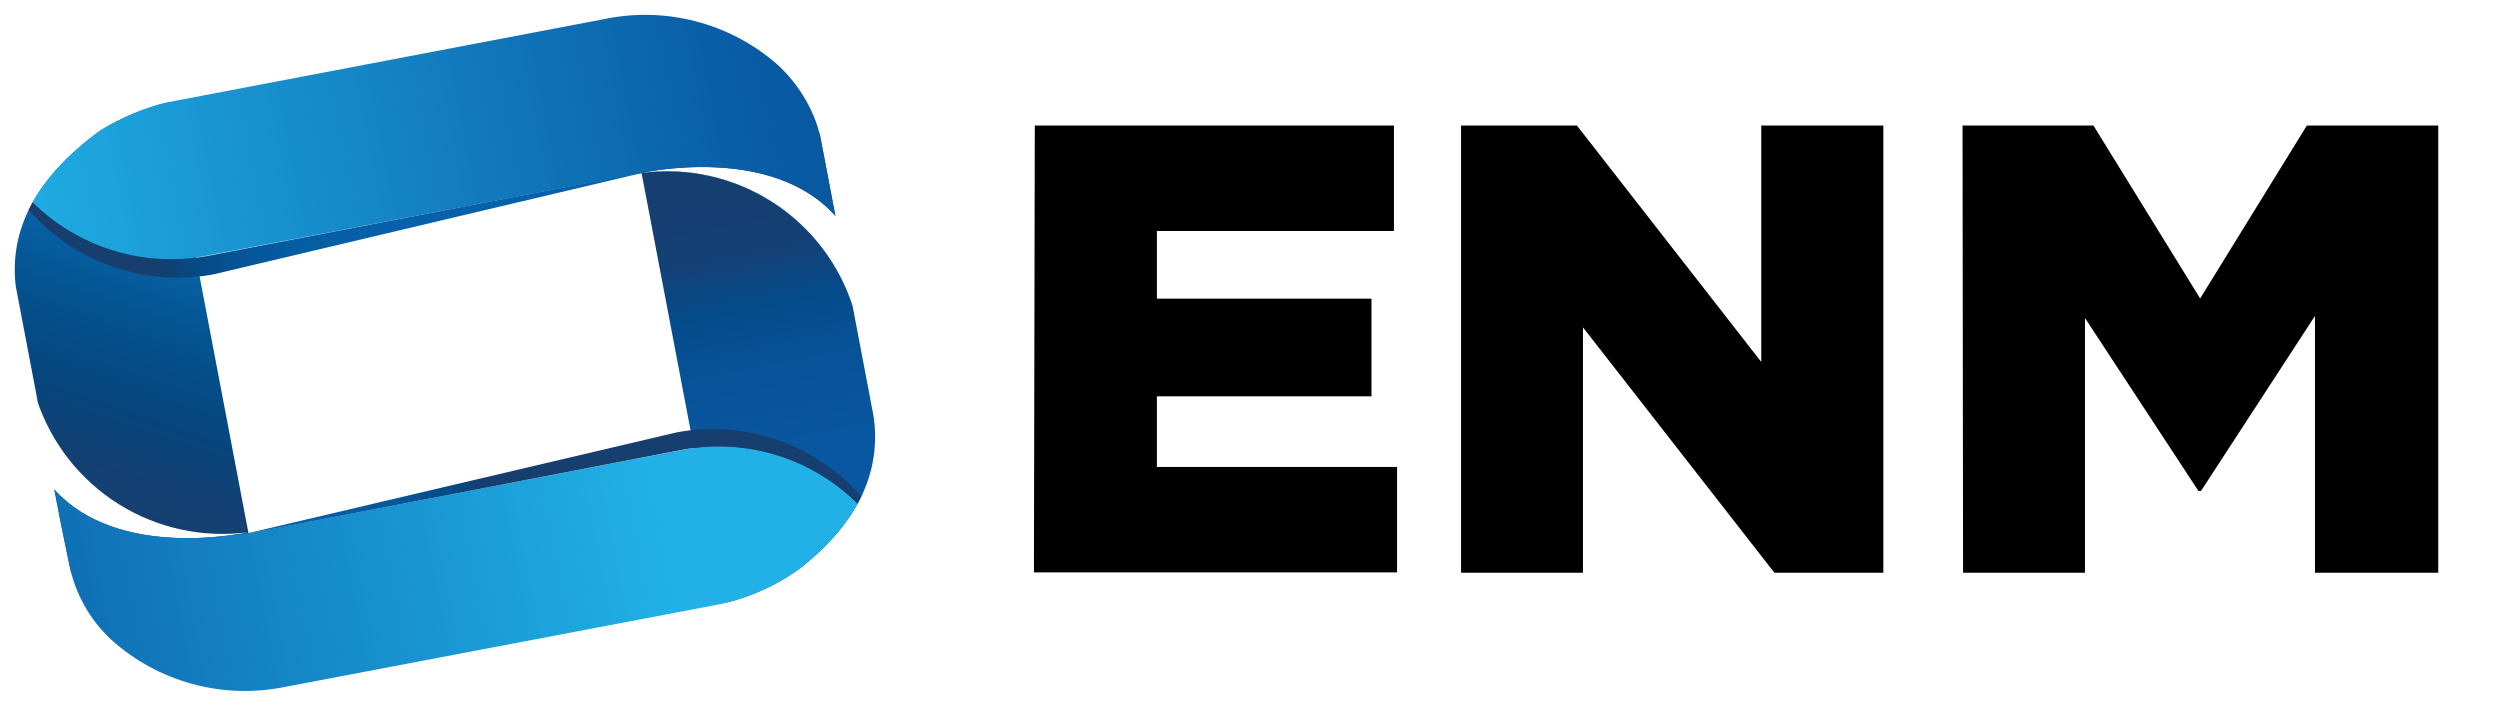
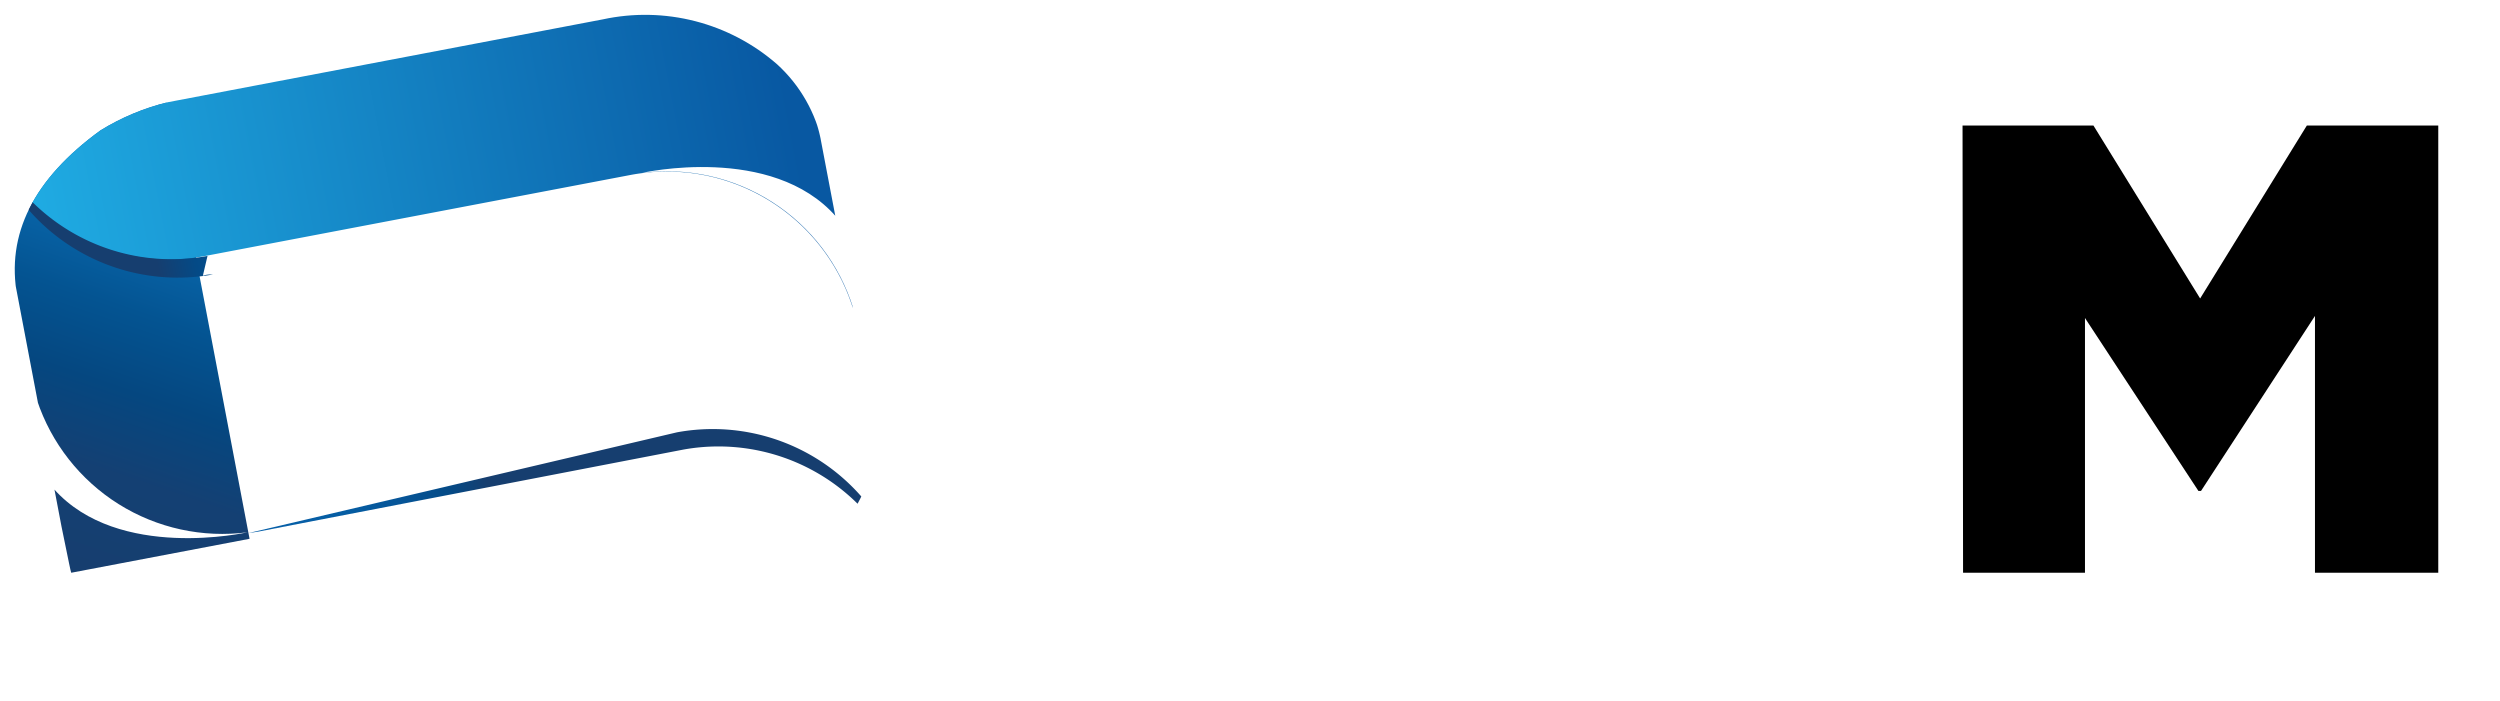
<svg xmlns="http://www.w3.org/2000/svg" xmlns:xlink="http://www.w3.org/1999/xlink" id="Vrstva_1" data-name="Vrstva 1" viewBox="0 0 144.57 40.55">
  <defs>
    <clipPath id="clip-path">
      <path id="SVGID" d="M50.45,23.65l-1.11-5.83A11.27,11.27,0,0,0,37.12,10h0s7.52-1.71,11.23,2.53l-.8-4.21a8.51,8.51,0,0,0-2.61-4.6A11.6,11.6,0,0,0,34.86,1.12L9.71,5.91a13.5,13.5,0,0,0-3.9,1.63Q0,11.76,1,17.14l1.14,6a11.29,11.29,0,0,0,12.18,7.64h0s-7.48,1.7-11.21-2.51L4,32.61A8.08,8.08,0,0,0,6.44,37a11.55,11.55,0,0,0,10,2.73L41.32,35a12.33,12.33,0,0,0,4.93-2.12Q51.43,28.81,50.45,23.65Z" style="fill:none" />
    </clipPath>
    <linearGradient id="Nepojmenovaný_přechod_3" x1="421.47" y1="155.79" x2="434.63" y2="178.89" gradientTransform="matrix(1, 0, 0, -1, -421.37, 186.94)" gradientUnits="userSpaceOnUse">
      <stop offset="0" stop-color="#163e6f" />
      <stop offset="0.22" stop-color="#144073" />
      <stop offset="0.4" stop-color="#054780" />
      <stop offset="0.57" stop-color="#045492" />
      <stop offset="0.73" stop-color="#0865a9" />
      <stop offset="0.79" stop-color="#036cb4" />
    </linearGradient>
    <linearGradient id="Nepojmenovaný_přechod_2" x1="1513.02" y1="-4567.33" x2="1513.02" y2="-4541.35" gradientTransform="matrix(-1, 0, 0, 1, 1557.67, 4575.81)" gradientUnits="userSpaceOnUse">
      <stop offset="0" stop-color="#163e6f" />
      <stop offset="0.22" stop-color="#154074" />
      <stop offset="0.23" stop-color="#144176" />
      <stop offset="0.35" stop-color="#044b8a" />
      <stop offset="0.49" stop-color="#075298" />
      <stop offset="0.67" stop-color="#0957a0" />
      <stop offset="1" stop-color="#0858a2" />
    </linearGradient>
    <linearGradient id="Nepojmenovaný_přechod_6" x1="422.94" y1="170.78" x2="470.27" y2="170.78" gradientTransform="matrix(0.98, -0.19, -0.19, -0.98, -382.52, 264.01)" gradientUnits="userSpaceOnUse">
      <stop offset="0" stop-color="#21b1e7" />
      <stop offset="1" stop-color="#0858a2" />
    </linearGradient>
    <linearGradient id="Nepojmenovaný_přechod_7" x1="422.99" y1="175.13" x2="459.75" y2="175.13" gradientTransform="matrix(0.98, -0.19, -0.19, -0.98, -382.52, 264.01)" gradientUnits="userSpaceOnUse">
      <stop offset="0.26" stop-color="#163e6f" />
      <stop offset="0.32" stop-color="#044a86" />
      <stop offset="0.4" stop-color="#065598" />
      <stop offset="0.49" stop-color="#055da3" />
      <stop offset="0.63" stop-color="#0760a9" />
      <stop offset="1" stop-color="#0762ab" />
    </linearGradient>
    <linearGradient id="Nepojmenovaný_přechod_6-2" x1="1507.35" y1="-4576.42" x2="1554.69" y2="-4576.42" gradientTransform="matrix(-0.98, 0.19, 0.19, 0.98, 2386.82, 4237.48)" xlink:href="#Nepojmenovaný_přechod_6" />
    <linearGradient id="Nepojmenovaný_přechod_7-2" x1="1507.38" y1="-4572.06" x2="1544.14" y2="-4572.06" gradientTransform="matrix(-0.98, 0.19, 0.19, 0.98, 2386.82, 4237.48)" xlink:href="#Nepojmenovaný_přechod_7" />
  </defs>
  <g id="Vrstva_2" data-name="Vrstva 2">
    <g id="Vrstva_2-2" data-name="Vrstva 2-2">
      <g style="clip-path:url(#clip-path)">
        <rect x="1.54" y="6.38" width="10.55" height="25.99" transform="translate(-3.5 1.62) rotate(-10.78)" style="fill:url(#Nepojmenovaný_přechod_3)" />
-         <rect x="39.38" y="8.47" width="10.55" height="25.99" transform="translate(-3.23 8.73) rotate(-10.78)" style="fill:url(#Nepojmenovaný_přechod_2)" />
        <path d="M47.46,8.05a8.46,8.46,0,0,0-2.6-4.58A11.55,11.55,0,0,0,34.78.85L21.05,3.46,14.39,4.72l-4.77.89-10.43,2A11.26,11.26,0,0,0,11.88,14.8l24.57-4.68a11.28,11.28,0,0,1,12.87,7.7L47.46,8.06Z" style="fill:url(#Nepojmenovaný_přechod_6)" />
-         <path d="M12,14.8A11.44,11.44,0,0,1-.73,7.73a11.44,11.44,0,0,0,13.06,8.14L37.13,10c-.2,0-.4,0-.6.08Z" style="fill:url(#Nepojmenovaný_přechod_7)" />
-         <path d="M4,32.79a8.5,8.5,0,0,0,2.6,4.58A11.58,11.58,0,0,0,16.65,40l13.73-2.61L37,36.11l4.77-.89,10.43-2A11.27,11.27,0,0,0,39.55,26L15,30.72A11.29,11.29,0,0,1,2.11,23L4,32.78Z" style="fill:url(#Nepojmenovaný_přechod_6-2)" />
+         <path d="M12,14.8A11.44,11.44,0,0,1-.73,7.73a11.44,11.44,0,0,0,13.06,8.14c-.2,0-.4,0-.6.08Z" style="fill:url(#Nepojmenovaný_přechod_7)" />
        <path d="M39.51,26A11.43,11.43,0,0,1,52.2,33.11,11.42,11.42,0,0,0,39.15,25l-24.8,5.83.6-.09Z" style="fill:url(#Nepojmenovaný_přechod_7-2)" />
      </g>
-       <path d="M59.84,7.26H80.61v6.1H66.9v3.91H79.31v5.65H66.9V27H80.79v6.1h-21Z" />
-       <path d="M84.49,7.26h6.7l10.66,13.67V7.26h7.06V33.12h-6.3L91.54,18.93V33.12H84.49Z" />
      <path d="M113.49,7.26h7.57l6.17,10,6.17-10H141V33.12h-7.13V18.27l-6.59,10.12h-.15l-6.56-10V33.12h-7.05Z" />
    </g>
  </g>
</svg>